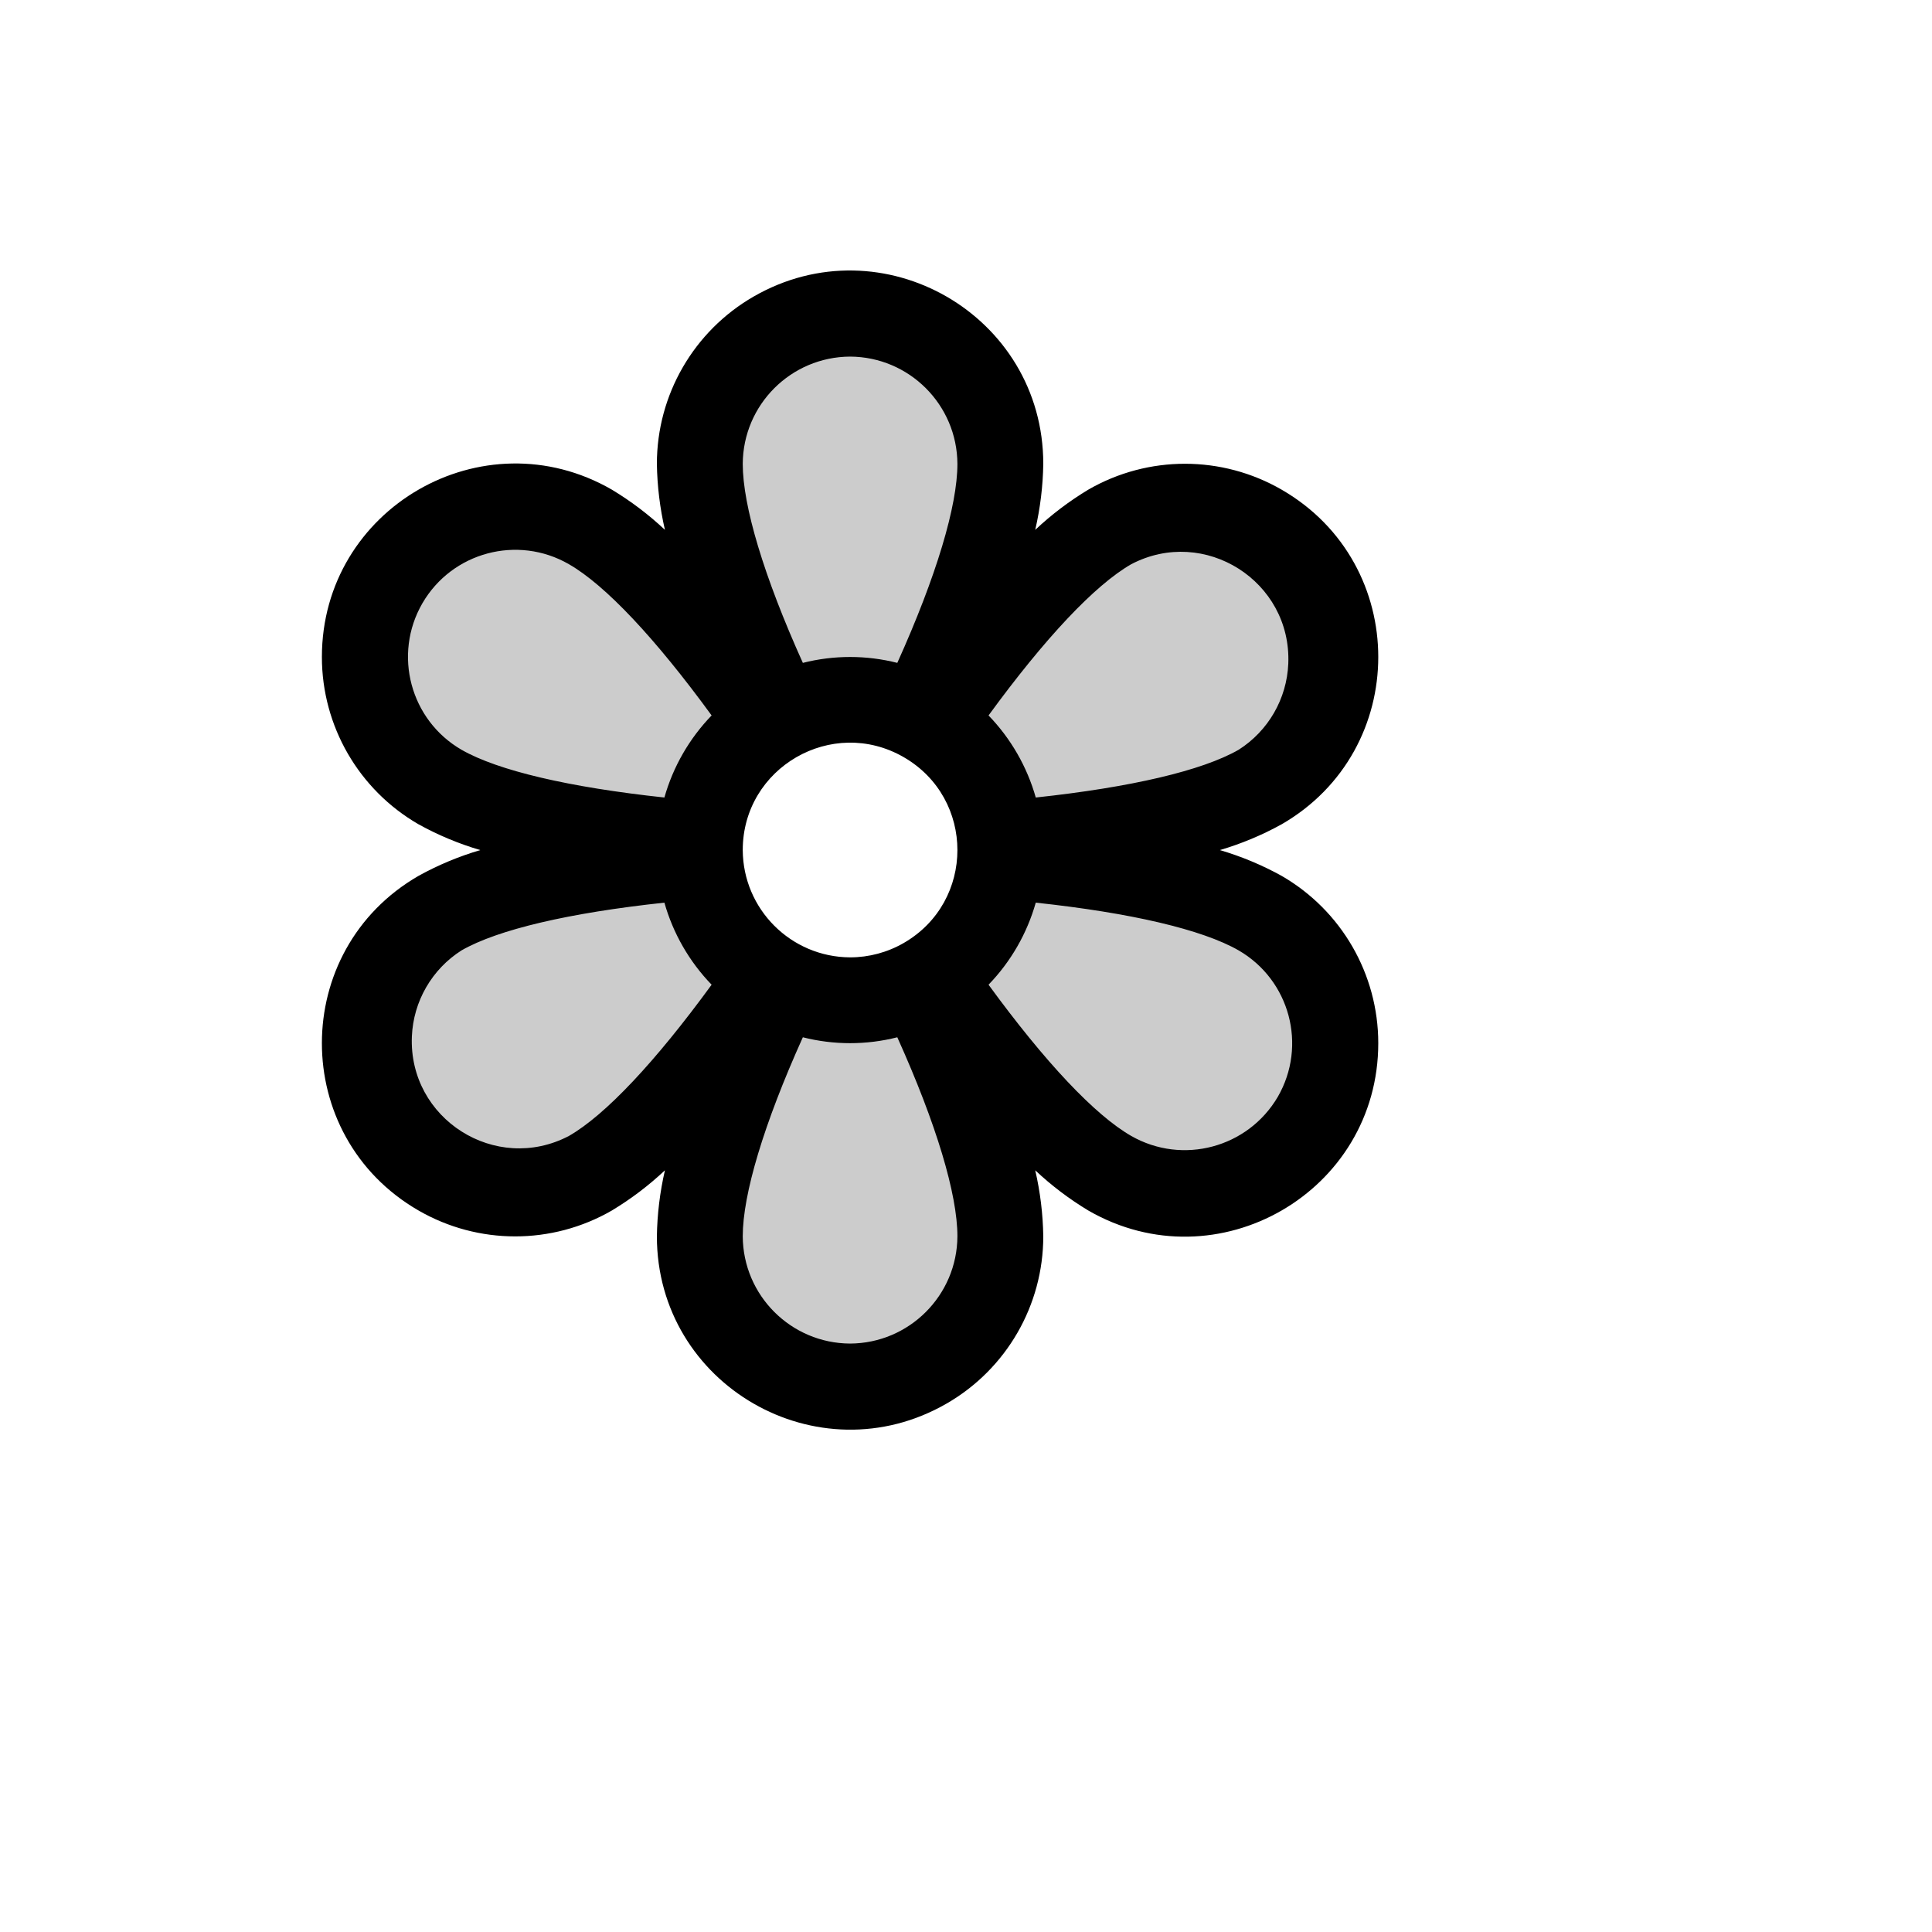
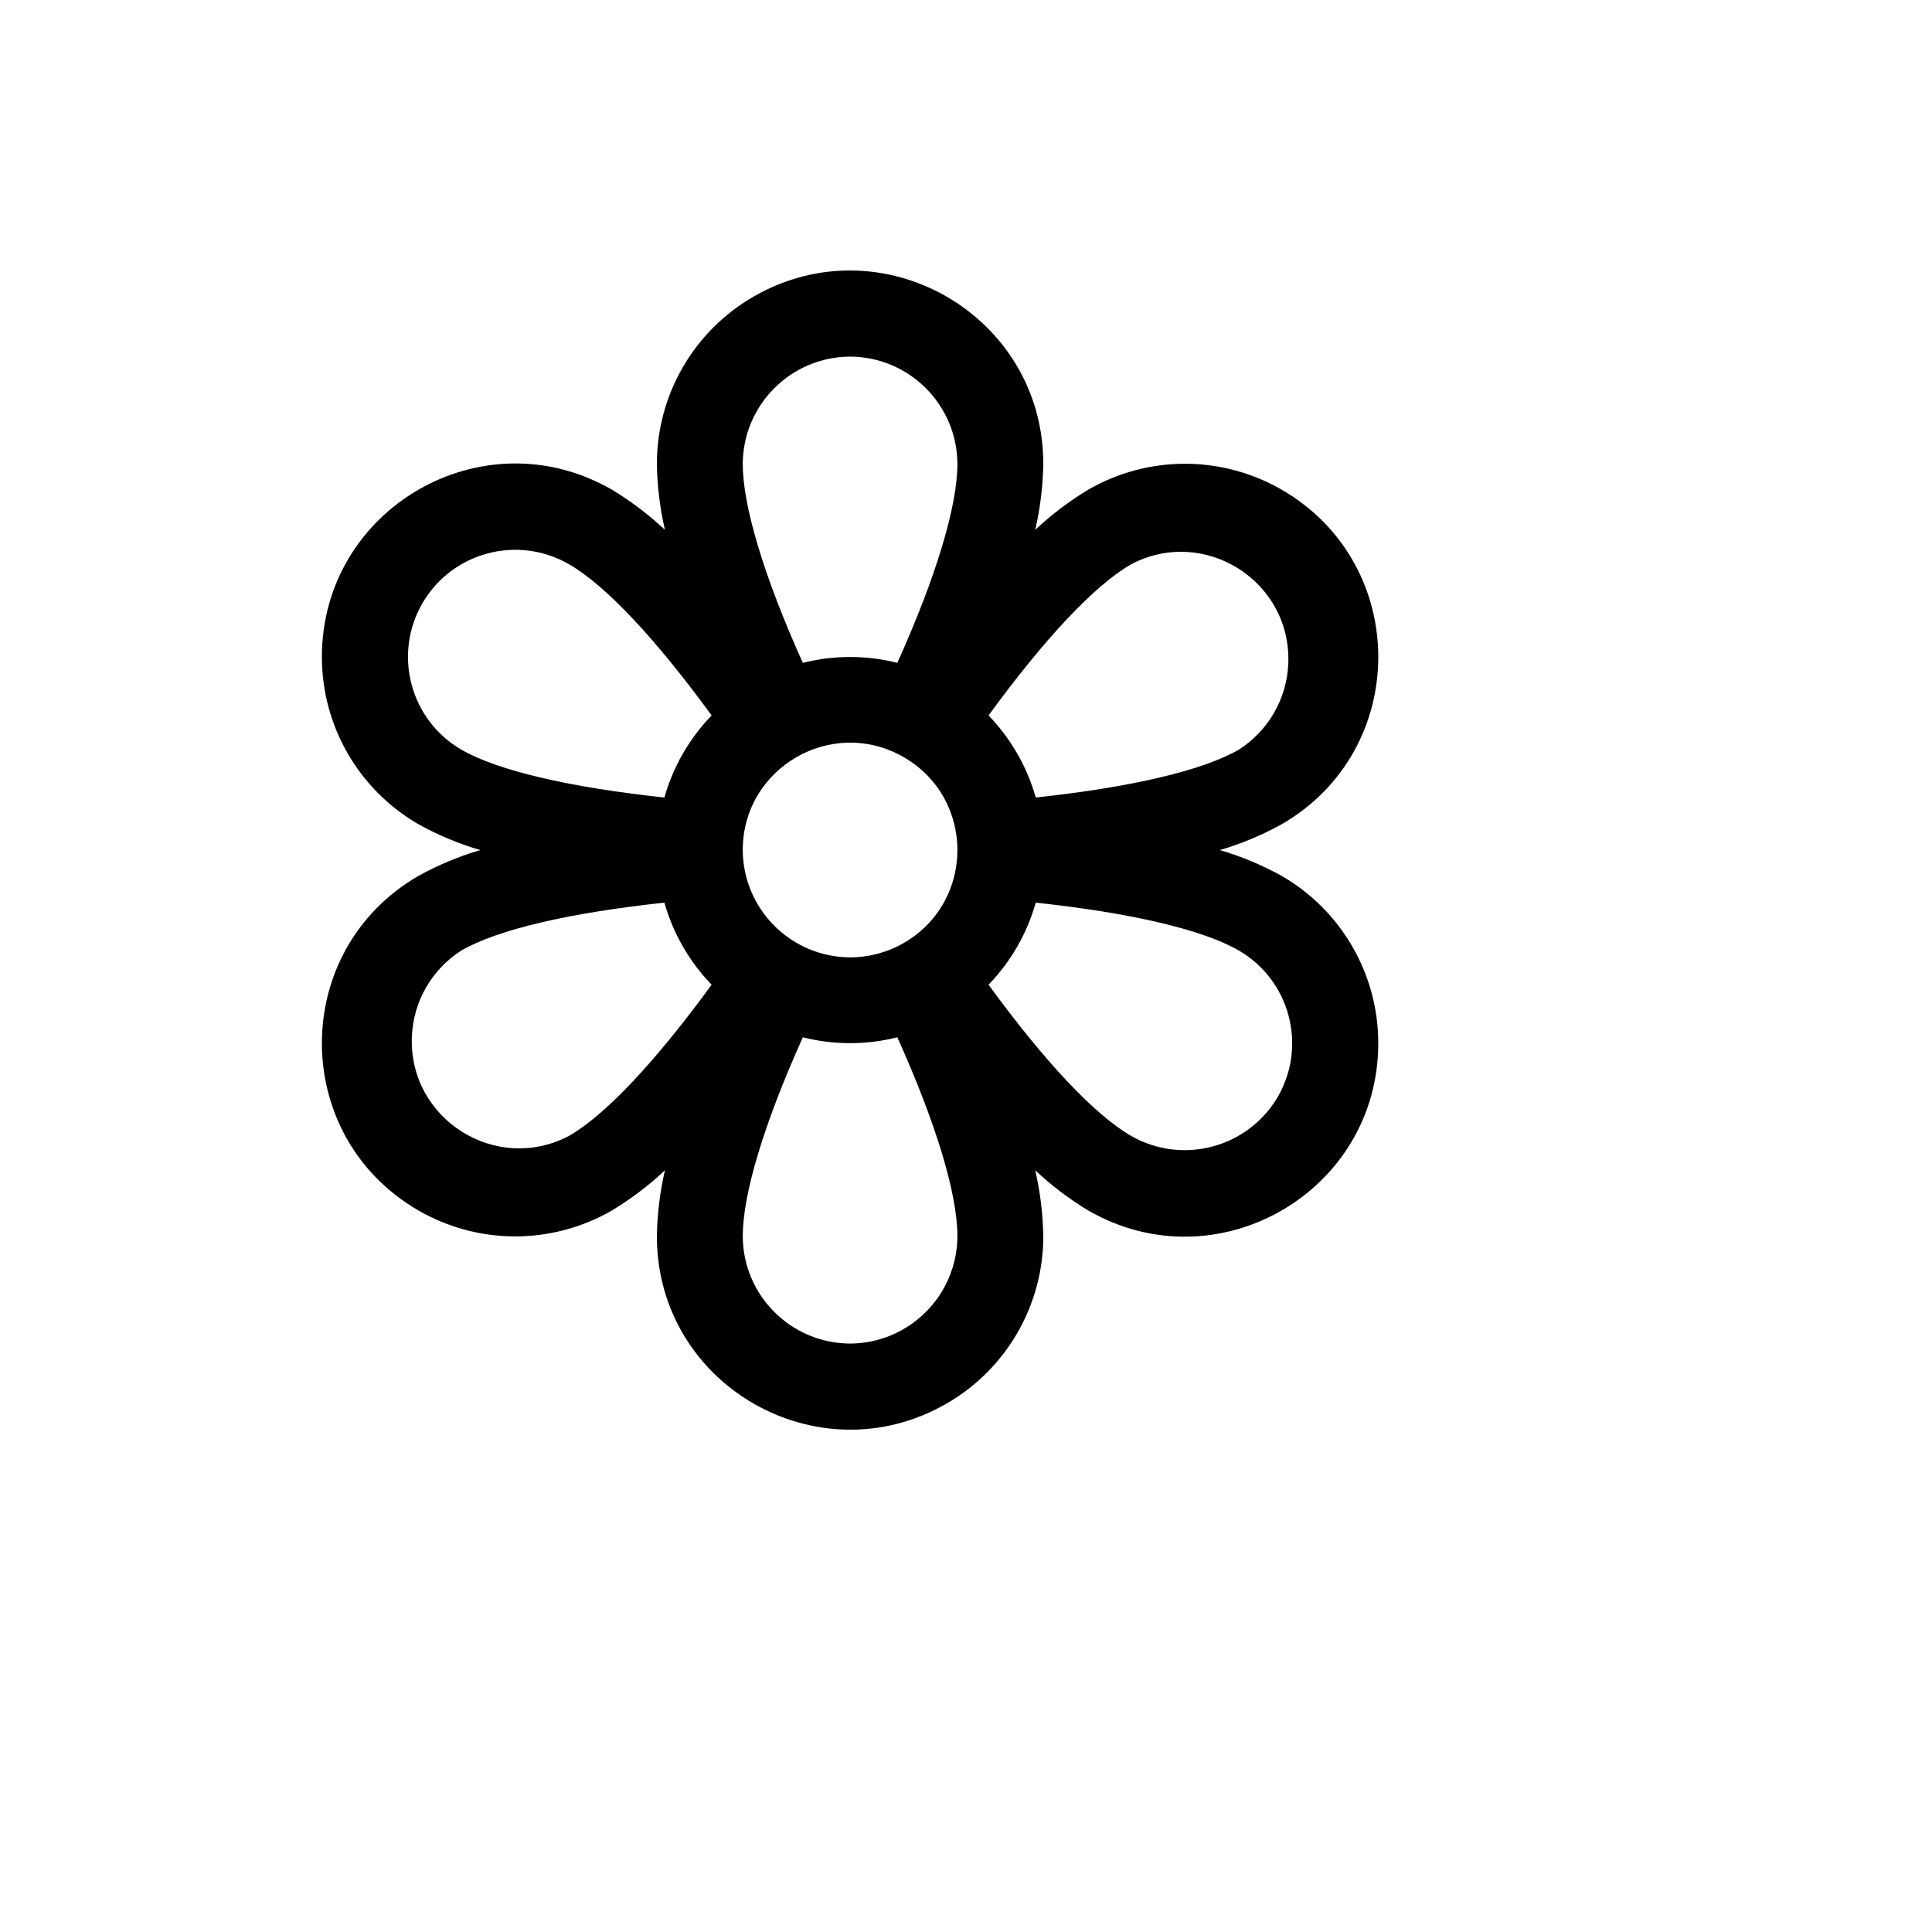
<svg xmlns="http://www.w3.org/2000/svg" version="1.1" width="100%" height="100%" id="svgWorkerArea" viewBox="-25 -25 625 625" style="background: white;">
  <defs id="defsdoc">
    <pattern id="patternBool" x="0" y="0" width="10" height="10" patternUnits="userSpaceOnUse" patternTransform="rotate(35)">
      <circle cx="5" cy="5" r="4" style="stroke: none;fill: #ff000070;" />
    </pattern>
  </defs>
  <g id="fileImp-247569299" class="cosito">
-     <path id="pathImp-522007553" opacity="0.2" class="grouped" d="M227.431 206.966C214.757 180.243 201.389 146.926 201.389 125.062 201.389 87.66 241.898 64.284 274.306 82.985 289.346 91.664 298.611 107.704 298.611 125.062 298.611 146.926 285.243 180.243 272.57 206.966 258.435 199.56 241.565 199.56 227.431 206.966 227.431 206.966 227.431 206.966 227.431 206.966M272.57 206.966C272.57 206.966 272.57 206.966 272.57 206.966M201.389 247.918C201.389 247.918 201.389 247.918 201.389 247.918M223.958 209.048C223.958 209.048 223.958 209.048 223.958 209.048M117.361 229.524C136.285 240.456 171.875 245.662 201.389 247.918 201.75 240.088 204.014 232.465 207.986 225.707 211.807 218.887 217.304 213.154 223.958 209.048 207.118 184.581 184.896 156.297 165.972 145.538 132.602 128.613 93.415 154.142 95.435 191.489 96.271 206.933 104.412 221.056 117.361 229.524 117.361 229.524 117.361 229.524 117.361 229.524M207.986 274.293C204.014 267.535 201.75 259.912 201.389 252.082 171.875 254.338 136.285 259.544 117.361 270.476 83.991 287.401 81.465 334.085 112.815 354.508 128.974 365.035 149.832 365.017 165.972 354.462 184.896 343.703 207.118 315.419 223.958 290.952 217.304 286.846 211.807 281.113 207.986 274.293 207.986 274.293 207.986 274.293 207.986 274.293M227.431 293.034C227.431 293.034 227.431 293.034 227.431 293.034M272.57 293.034C272.57 293.034 272.57 293.034 272.57 293.034M250 298.587C242.131 298.644 234.373 296.736 227.431 293.034 214.757 319.757 201.389 353.074 201.389 374.938 201.389 412.34 241.898 435.716 274.306 417.015 289.346 408.336 298.611 392.296 298.611 374.938 298.611 353.074 285.243 319.757 272.57 293.034 265.627 296.736 257.869 298.644 250 298.587 250 298.587 250 298.587 250 298.587M382.639 270.476C363.715 259.544 328.125 254.338 298.611 252.082 298.25 259.912 295.986 267.535 292.014 274.293 288.193 281.113 282.696 286.846 276.042 290.952 292.882 315.419 315.104 343.703 334.028 354.462 367.398 371.387 406.586 345.858 404.565 308.511 403.73 293.067 395.588 278.944 382.639 270.476 382.639 270.476 382.639 270.476 382.639 270.476M298.611 247.918C298.611 247.918 298.611 247.918 298.611 247.918M276.042 209.048C276.042 209.048 276.042 209.048 276.042 209.048M292.014 225.707C295.986 232.465 298.25 240.088 298.611 247.918 328.125 245.662 363.715 240.456 382.639 229.524 413.953 209.047 411.346 162.367 377.946 145.5 364.135 138.525 347.827 138.539 334.028 145.538 315.104 156.297 292.882 184.581 276.042 209.048 282.696 213.154 288.193 218.887 292.014 225.707 292.014 225.707 292.014 225.707 292.014 225.707" />
    <path id="pathImp-465721018" class="grouped" d="M389.583 258.329C383.253 254.831 376.558 252.037 369.618 250 376.558 247.963 383.253 245.169 389.583 241.671 431.281 217.626 431.3 157.482 389.618 133.411 370.273 122.24 346.435 122.232 327.083 133.391 320.91 137.11 315.149 141.472 309.896 146.406 311.516 139.403 312.389 132.249 312.5 125.062 312.5 76.974 260.417 46.918 218.75 70.963 199.413 82.121 187.5 102.744 187.5 125.062 187.611 132.249 188.484 139.403 190.104 146.406 184.852 141.472 179.09 137.11 172.917 133.391 131.219 109.347 79.117 139.436 79.132 187.551 79.139 209.881 91.065 230.512 110.417 241.671 116.747 245.169 123.442 247.963 130.382 250 123.442 252.037 116.747 254.831 110.417 258.329 68.719 282.373 68.7 342.518 110.382 366.589 129.727 377.76 153.565 377.768 172.917 366.609 179.09 362.89 184.852 358.528 190.104 353.594 188.484 360.597 187.611 367.751 187.5 374.938 187.5 423.026 239.583 453.082 281.25 429.038 300.588 417.878 312.5 397.256 312.5 374.938 312.389 367.751 311.516 360.597 309.896 353.594 315.149 358.528 320.91 362.89 327.083 366.609 368.781 390.653 420.884 360.564 420.868 312.449 420.861 290.119 408.935 269.488 389.583 258.329 389.583 258.329 389.583 258.329 389.583 258.329M215.278 250C215.278 223.284 244.213 206.587 267.361 219.945 290.509 233.303 290.509 266.697 267.361 280.055 262.083 283.101 256.095 284.705 250 284.705 230.863 284.61 215.373 269.127 215.278 250 215.278 250 215.278 250 215.278 250M340.972 157.511C364.657 145.128 392.871 163.014 391.759 189.707 391.286 201.057 385.286 211.457 375.695 217.551 363.889 224.318 340.799 229.698 310.07 232.995 307.247 223.02 301.998 213.899 294.792 206.445 313.021 181.458 329.167 164.279 340.972 157.511 340.972 157.511 340.972 157.511 340.972 157.511M250 90.357C269.137 90.452 284.627 105.934 284.722 125.062 284.722 138.597 277.952 161.329 265.278 189.44 255.251 186.898 244.749 186.898 234.722 189.44 222.049 161.329 215.278 138.597 215.278 125.062 215.373 105.934 230.863 90.452 250 90.357 250 90.357 250 90.357 250 90.357M111.632 170.179C121.231 153.614 142.438 147.946 159.028 157.511 170.833 164.279 186.979 181.458 205.208 206.445 198.002 213.899 192.754 223.02 189.931 232.995 159.202 229.698 136.111 224.318 124.306 217.551 107.733 207.956 102.062 186.76 111.632 170.179 111.632 170.179 111.632 170.179 111.632 170.179M159.028 342.489C135.344 354.872 107.129 336.986 108.241 310.293 108.714 298.943 114.714 288.543 124.306 282.449 136.111 275.682 159.202 270.302 189.931 267.005 192.754 276.979 198.002 286.1 205.208 293.555 186.979 318.542 170.833 335.721 159.028 342.489 159.028 342.489 159.028 342.489 159.028 342.489M250 409.643C230.863 409.548 215.373 394.065 215.278 374.938 215.278 361.403 222.049 338.671 234.722 310.56 244.749 313.101 255.251 313.101 265.278 310.56 277.952 338.671 284.722 361.403 284.722 374.938 284.627 394.065 269.137 409.548 250 409.643 250 409.643 250 409.643 250 409.643M388.368 329.821C378.707 346.305 357.576 351.952 340.972 342.489 329.167 335.721 313.021 318.542 294.792 293.555 301.998 286.1 307.247 276.979 310.07 267.005 340.799 270.302 363.889 275.682 375.695 282.449 392.268 292.044 397.938 313.24 388.368 329.821 388.368 329.821 388.368 329.821 388.368 329.821" />
  </g>
</svg>